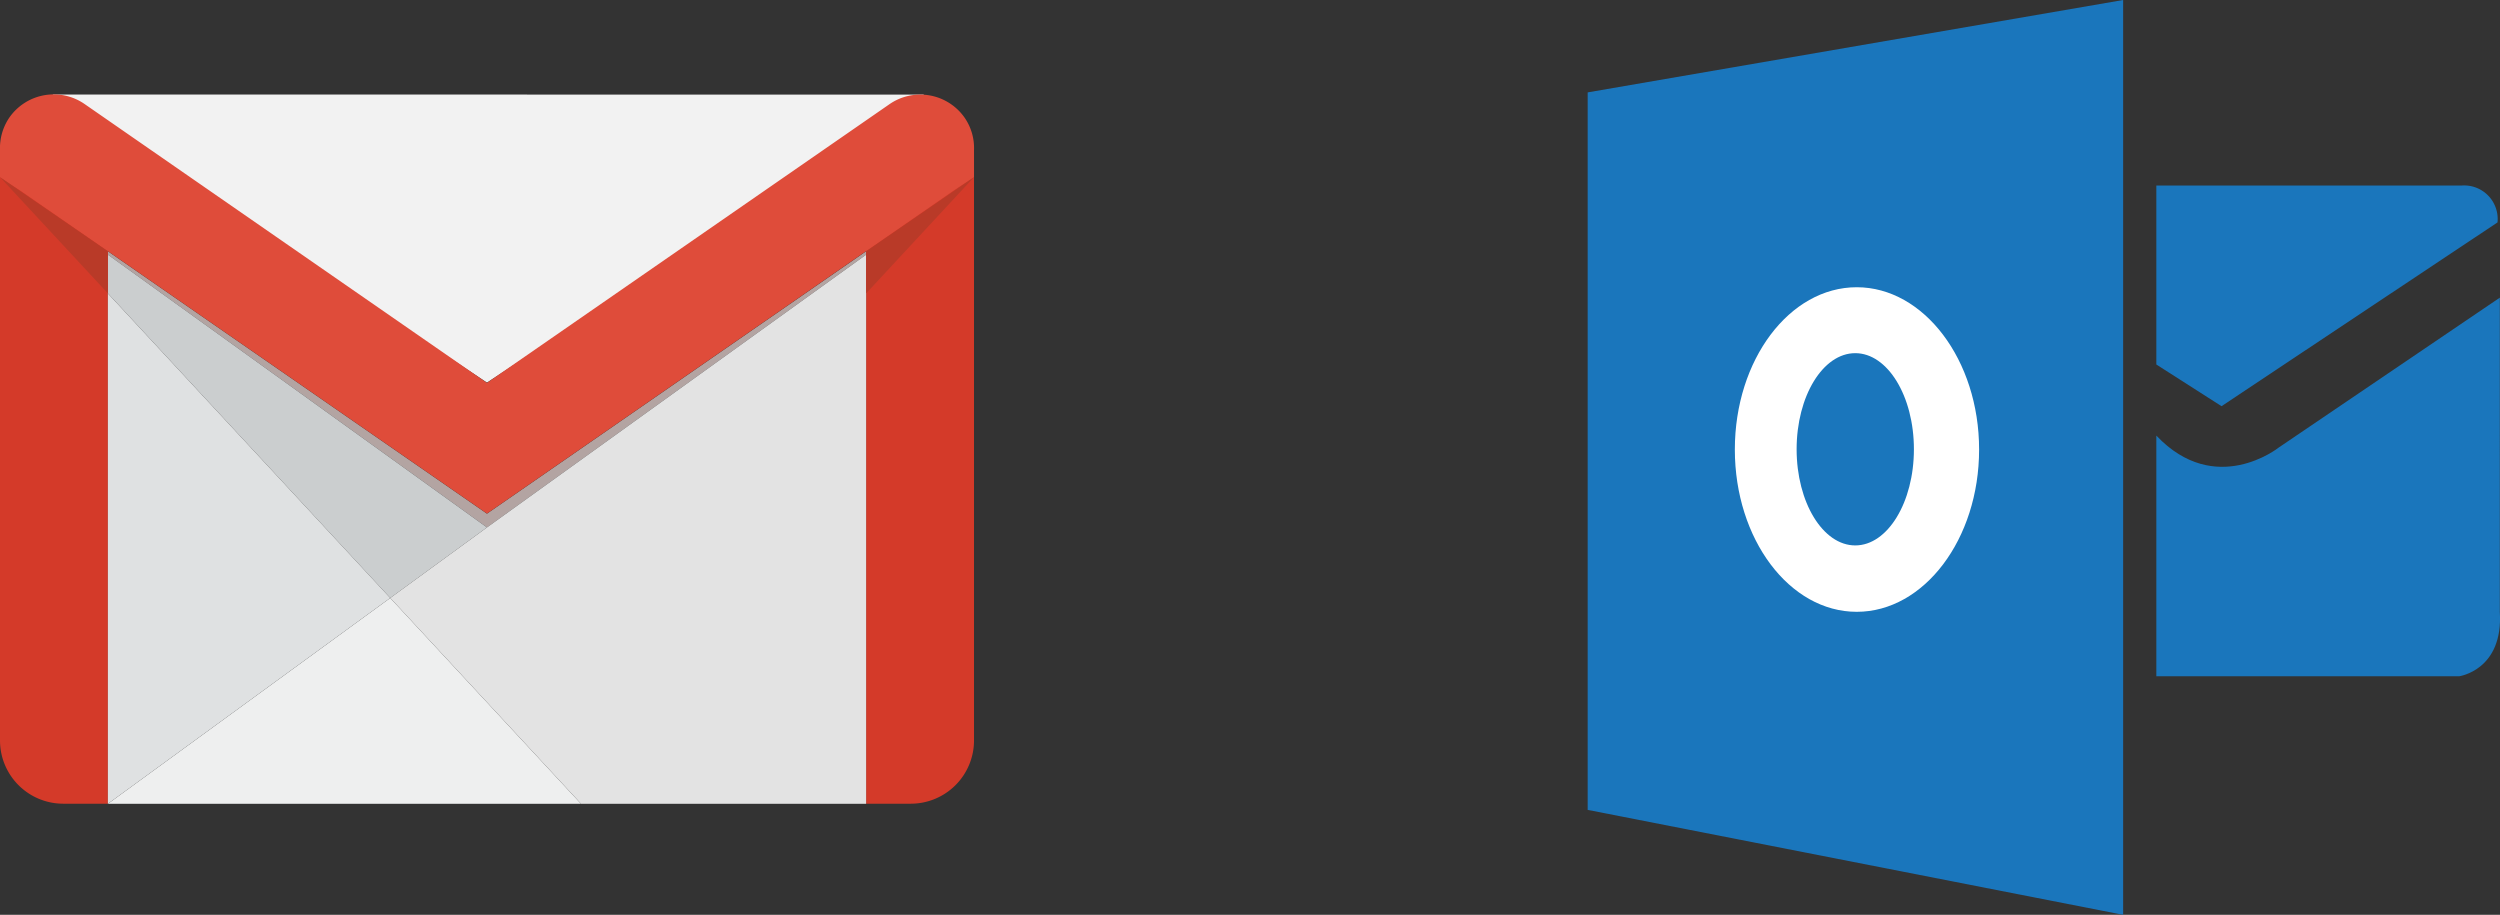
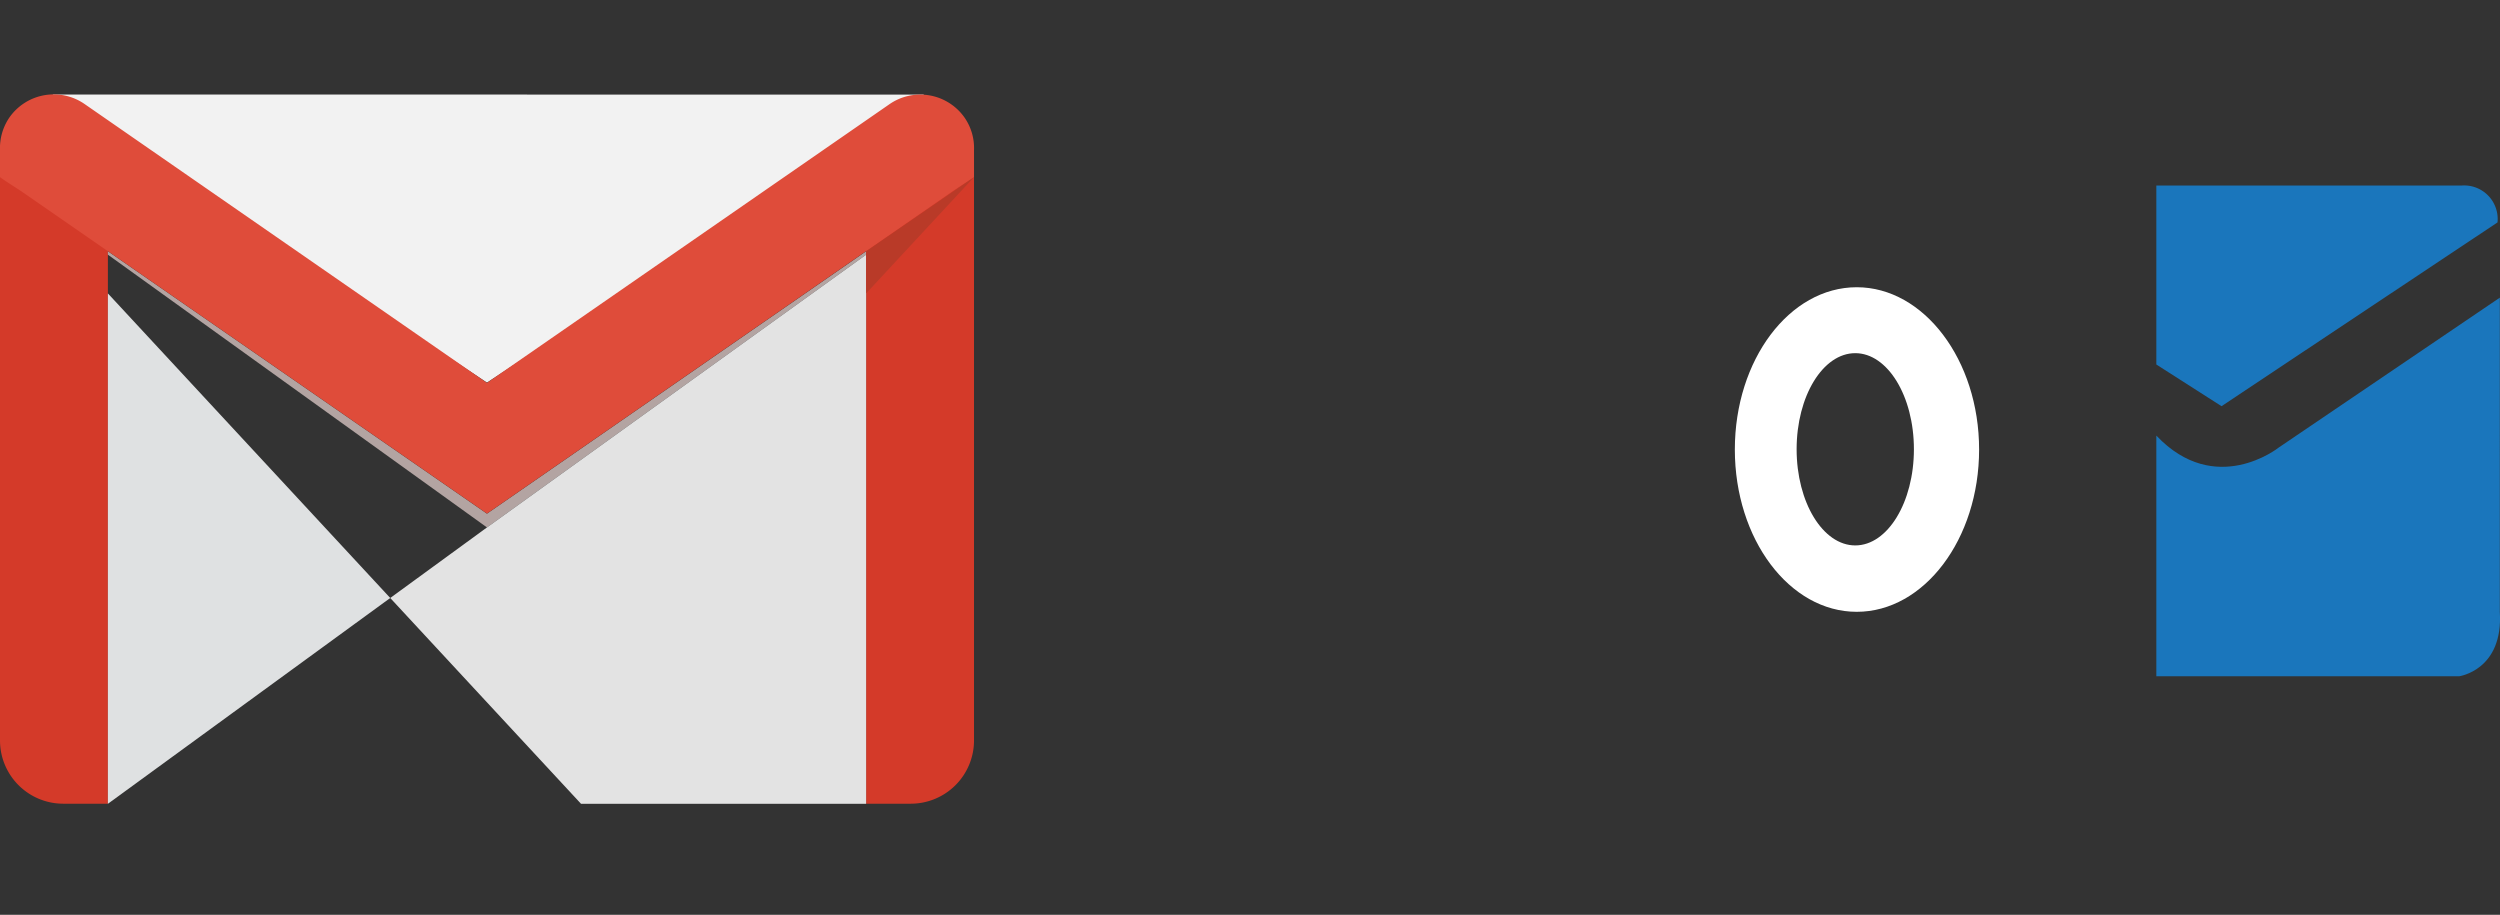
<svg xmlns="http://www.w3.org/2000/svg" id="Layer_1" data-name="Layer 1" viewBox="0 0 271.12 99.21">
  <rect x="0" y="0" width="271.12" height="99.21" fill="#333333" stroke="none" />
  <defs>
    <style>.cls-1{fill:none;}.cls-2{fill:#d43a29;}.cls-10,.cls-2,.cls-3,.cls-4,.cls-5,.cls-6,.cls-7,.cls-8,.cls-9{fill-rule:evenodd;}.cls-3{fill:#eeefef;}.cls-4{fill:#b3a4a2;}.cls-5{fill:#cbcecf;}.cls-6{fill:#dfe1e2;}.cls-7{fill:#e3e3e3;}.cls-8{fill:#f2f2f2;}.cls-9{fill:#df4c3a;}.cls-10{fill:#b93a28;}.cls-11{clip-path:url(#clip-path);}.cls-12{fill:#1a76bc;}.cls-13{fill:#fff;}</style>
    <clipPath id="clip-path" transform="translate(-20.37 -18)">
      <rect class="cls-1" x="192.55" y="18" width="98.94" height="99.21" />
    </clipPath>
  </defs>
  <title>Gmail-and-Outlook-logos</title>
  <path class="cls-2" d="M32.07,43.46v61.7H27.22a6.86,6.86,0,0,1-6.85-6.84V34.63Z" transform="translate(-20.37 -18)" />
  <path class="cls-2" d="M114.3,43.46v61.7h4.85A6.86,6.86,0,0,0,126,98.32V34.63Z" transform="translate(-20.37 -18)" />
-   <polygon class="cls-3" points="63.01 87.17 11.91 87.17 11.7 87.17 42.32 64.85 11.7 87.17 42.32 64.85 63.01 87.17" />
  <polygon class="cls-4" points="11.7 27.25 52.81 55.71 93.93 27.25 93.93 27.62 52.81 57.2 11.7 27.62 11.7 27.25" />
-   <polygon class="cls-5" points="52.81 57.2 11.83 27.71 11.7 27.62 11.7 31.82 11.86 31.99 42.32 64.85 52.81 57.2" />
  <polygon class="cls-6" points="11.7 87.17 42.32 64.85 11.7 31.82 11.7 87.17" />
  <polygon class="cls-7" points="63.01 87.17 93.93 87.17 93.93 27.62 52.81 57.2 42.32 64.85 63.01 87.17" />
  <polygon class="cls-8" points="5.7 10.25 100.2 10.26 52.81 41.49 5.7 10.25" />
  <path class="cls-9" d="M29.54,29.28,73.18,59.52,116.83,29.3A5.87,5.87,0,0,1,125,30.79h0a5.8,5.8,0,0,1,1,3.5h0V37.2c-.83.58-1.7,1.11-2.52,1.68L73.18,73.7,22.89,38.89c-.83-.58-1.69-1.07-2.52-1.68V34.3h0a5.89,5.89,0,0,1,1-3.53h0A5.87,5.87,0,0,1,29.54,29.28Z" transform="translate(-20.37 -18)" />
-   <polygon class="cls-10" points="11.7 27.25 0 19.21 11.7 31.82 11.7 27.25" />
  <polygon class="cls-10" points="93.93 27.25 105.63 19.21 93.93 31.82 93.93 27.25" />
  <g class="cls-11">
-     <polygon class="cls-12" points="172.18 10.02 172.18 87.83 230.25 99.21 230.25 0 172.18 10.02 172.18 10.02" />
    <path class="cls-12" d="M254.22,65.24v26.1h32.84s4.81-.66,4.41-7V50.28l-24,16.27S260.63,72,254.22,65.24Z" transform="translate(-20.37 -18)" />
  </g>
  <path class="cls-12" d="M254.22,38.12h33.11a3.64,3.64,0,0,1,3.89,4L261.29,62.05l-7.07-4.52Z" transform="translate(-20.37 -18)" />
  <path class="cls-13" d="M221.57,77.15c-3.51,0-6.36-4.67-6.36-10.43s2.85-10.42,6.36-10.42,6.36,4.67,6.36,10.42S225.08,77.15,221.57,77.15Zm.16-28c-7.3,0-13.22,7.88-13.22,17.6s5.92,17.6,13.22,17.6S235,76.47,235,66.75,229,49.15,221.73,49.15Z" transform="translate(-20.37 -18)" />
</svg>